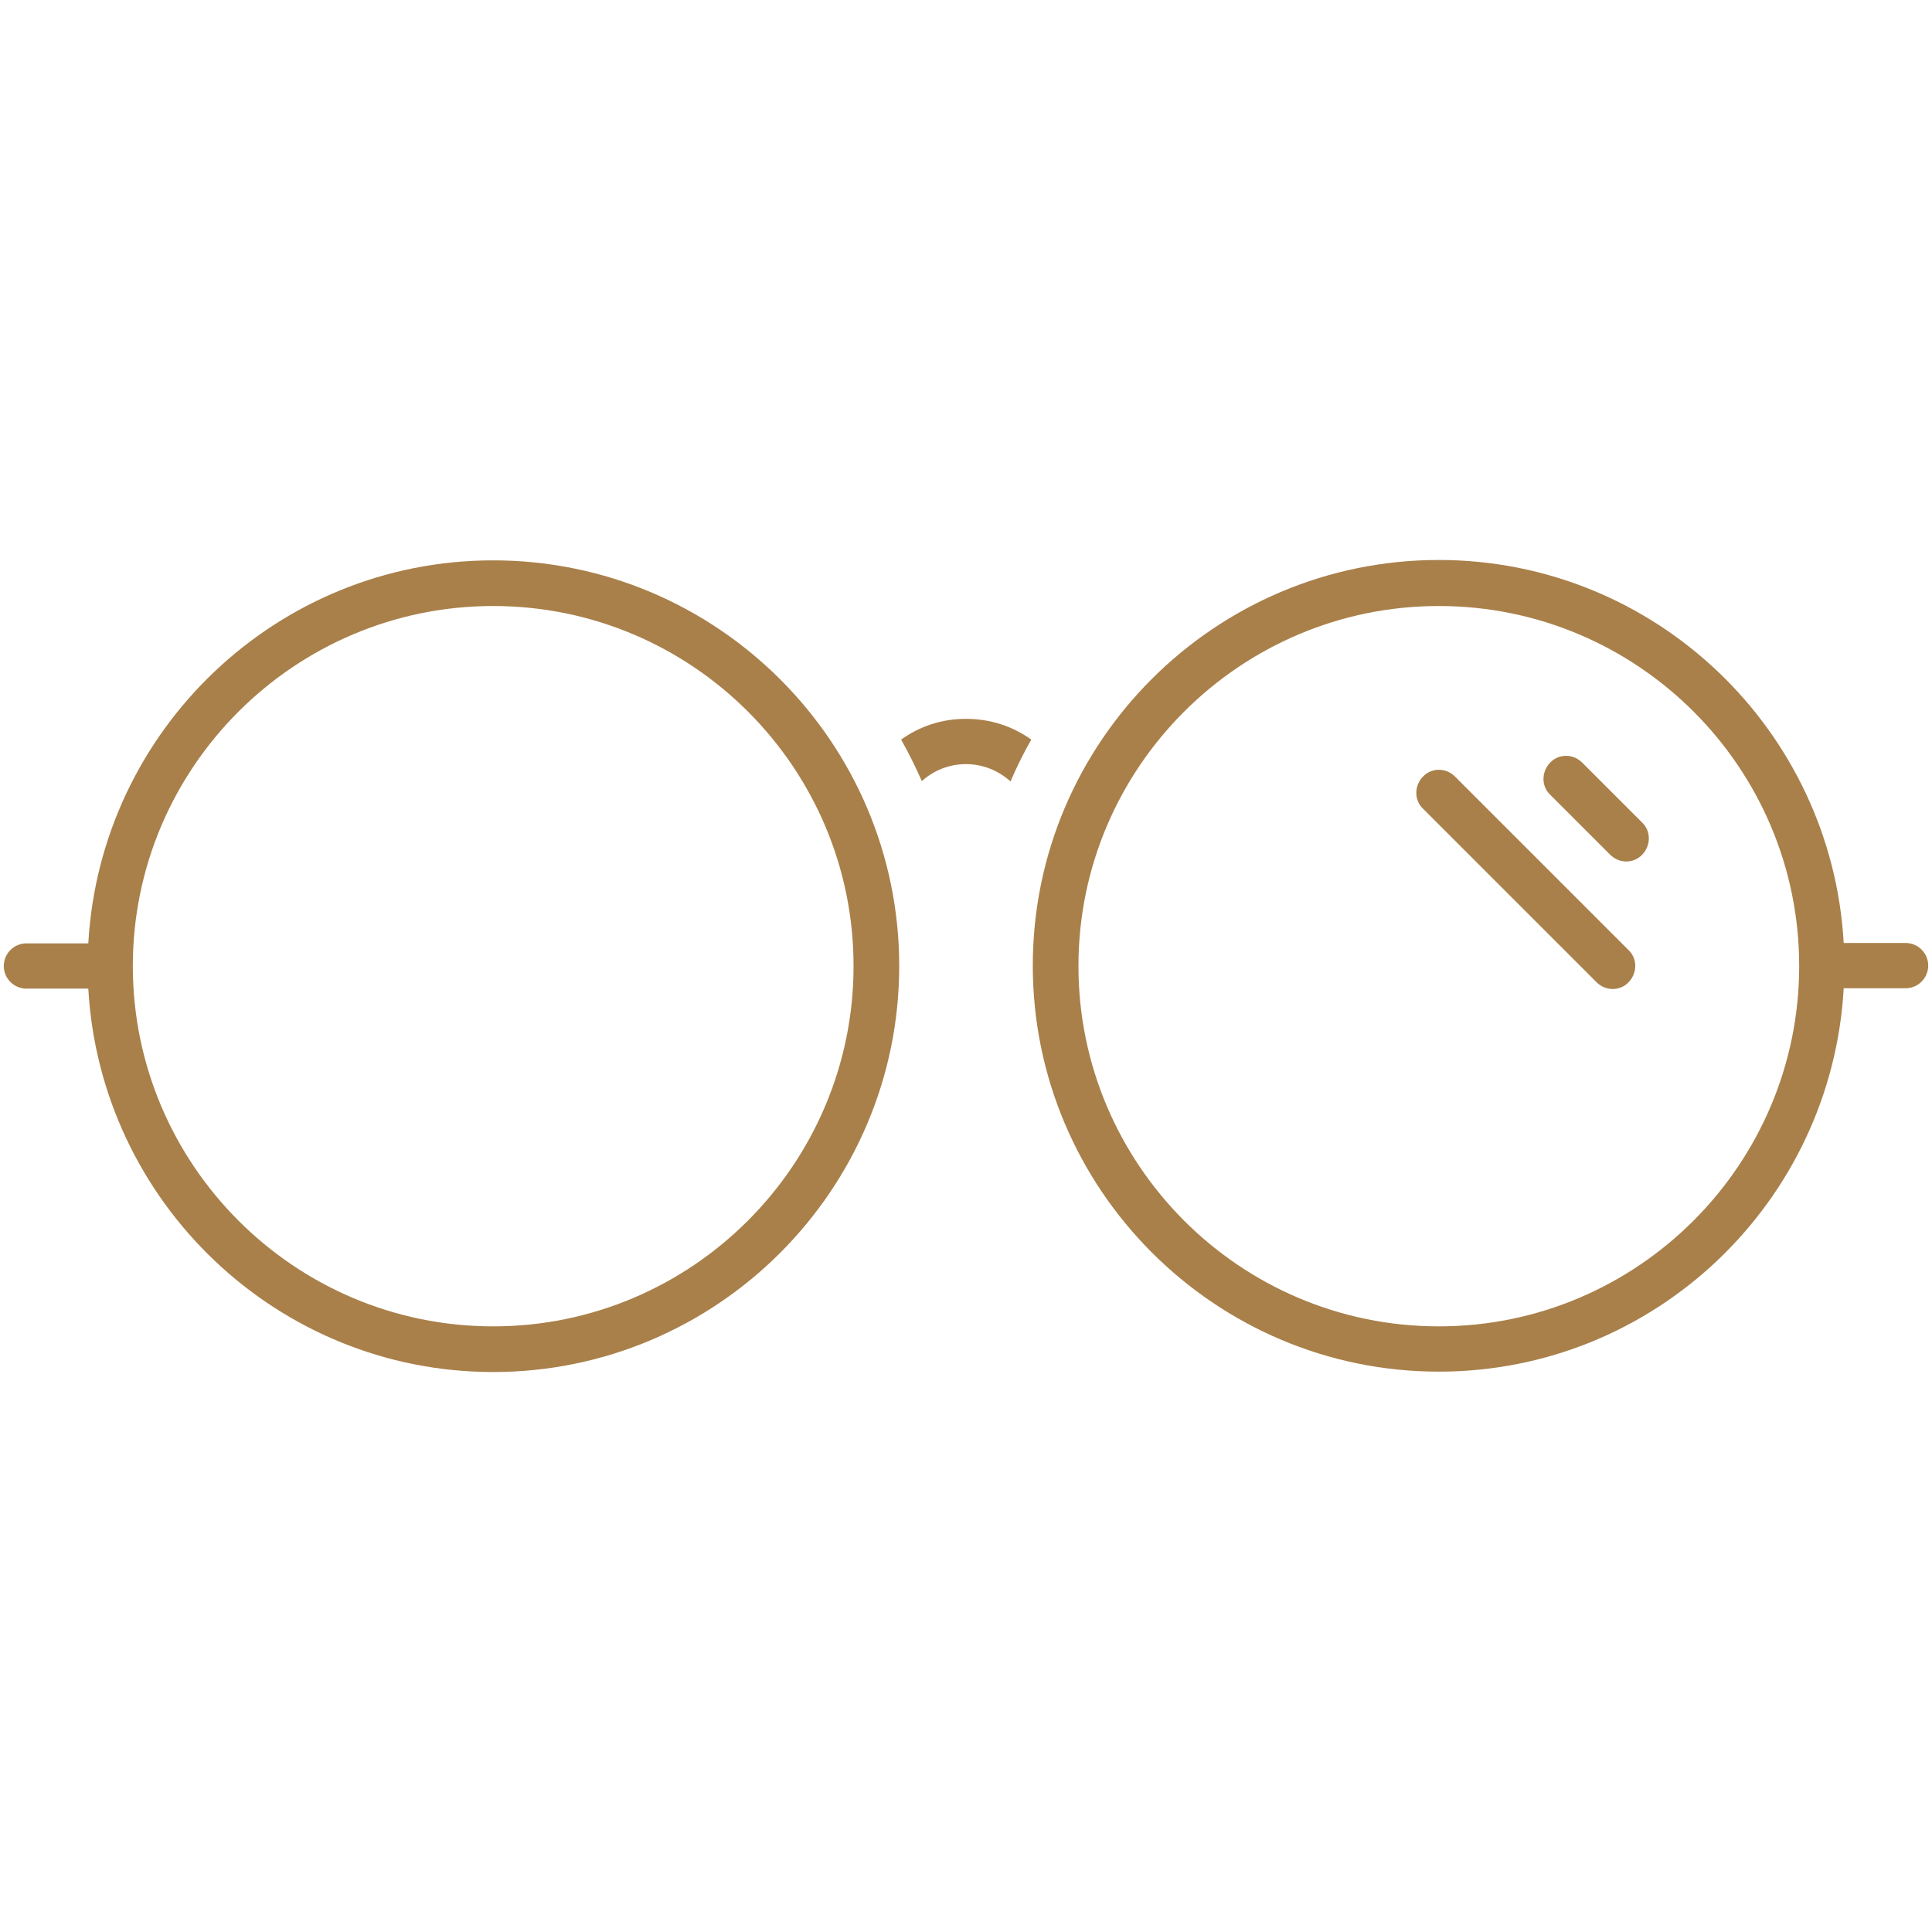
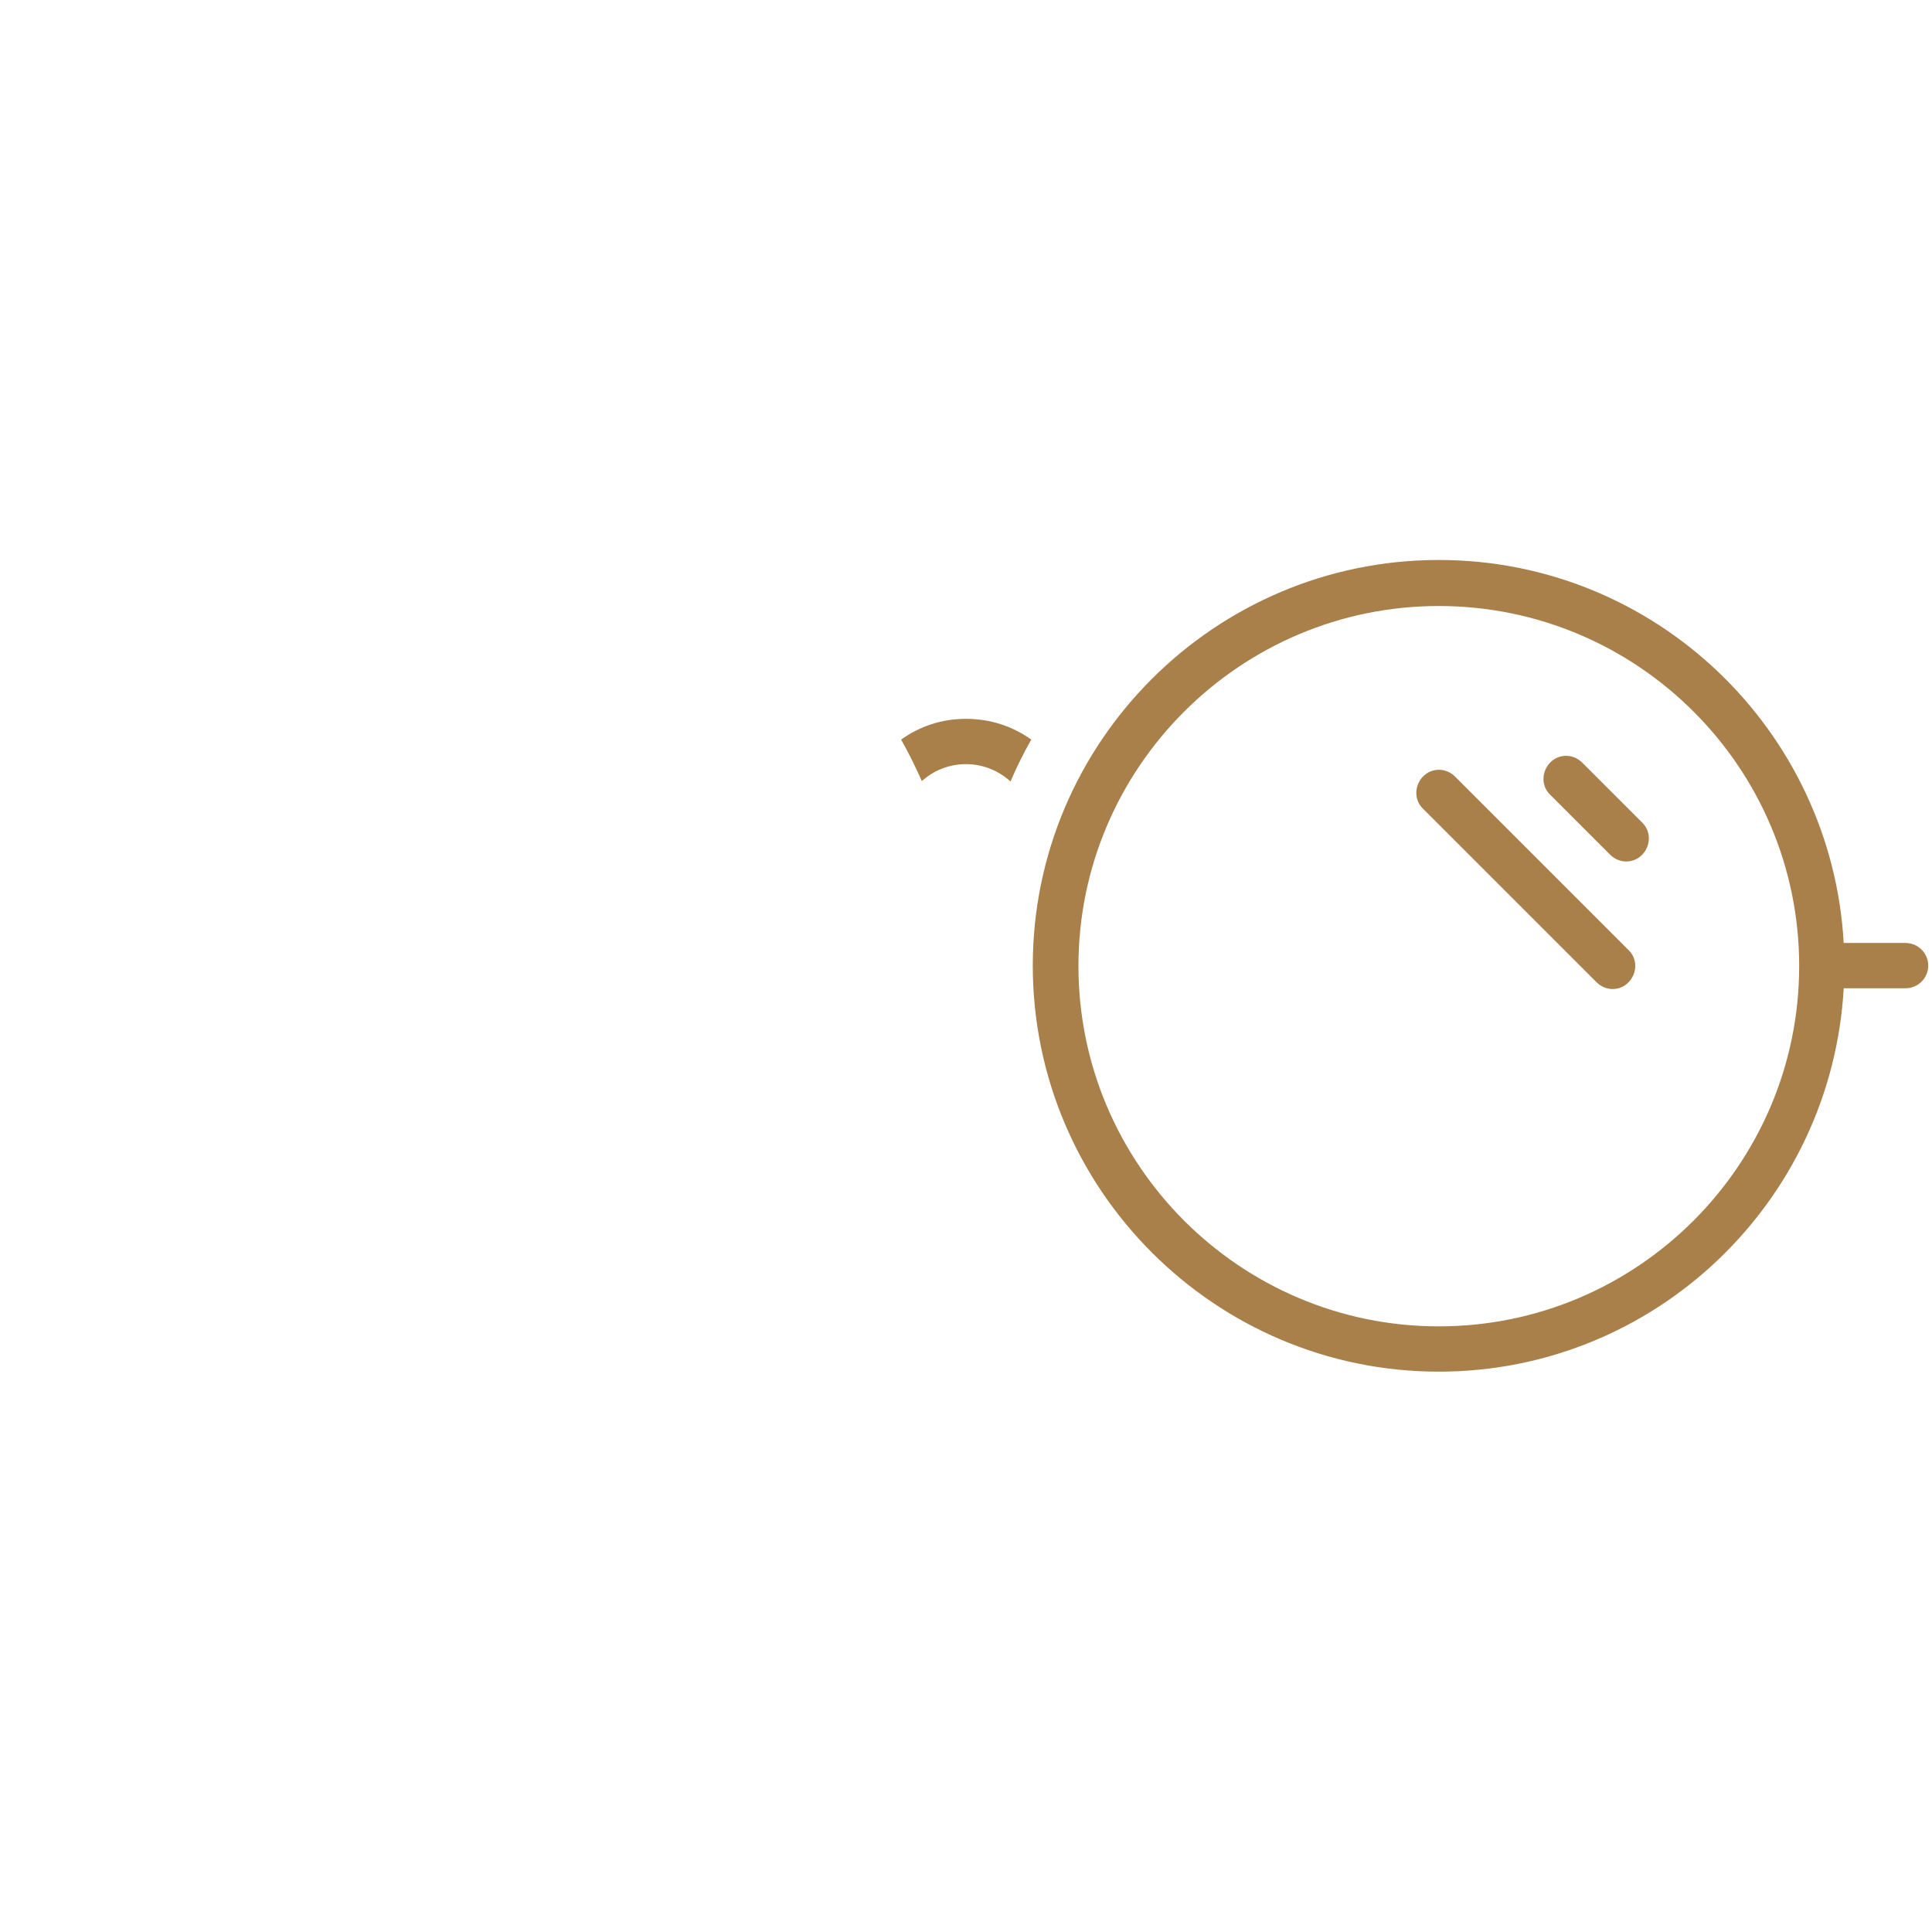
<svg xmlns="http://www.w3.org/2000/svg" id="Layer_1" x="0px" y="0px" viewBox="0 0 512 512" style="enable-background:new 0 0 512 512;" xml:space="preserve">
  <style type="text/css"> .st0{fill:#A9804A;} </style>
  <g id="_x31_9_Sunglasses">
    <g>
      <g>
-         <path class="st0" d="M130.7,148.5c-57.3,0-104.1,45-107.3,101.5H7c-3.3,0-6,2.7-6,6s2.7,6,6,6h16.4 c3.2,56.5,50,101.6,107.3,101.6c59.3,0,107.6-48.3,107.6-107.6C238.3,196.7,190,148.5,130.7,148.5L130.7,148.5z M130.7,351.5 c-52.7,0-95.5-42.9-95.5-95.5c0-52.6,42.9-95.4,95.5-95.4c52.7,0,95.5,42.8,95.5,95.4C226.2,308.6,183.4,351.5,130.7,351.5z" />
        <path class="st0" d="M238.8,196c2,3.5,3.8,7.2,5.5,11c3.1-2.8,7.2-4.5,11.7-4.5c4.6,0,8.7,1.8,11.8,4.6c1.6-3.8,3.5-7.6,5.5-11.1 c-4.9-3.5-10.8-5.5-17.3-5.5C249.5,190.5,243.7,192.5,238.8,196z" />
        <path class="st0" d="M505,249.9h-16.4c-3.2-56.5-50-101.5-107.3-101.5c-59.3,0-107.6,48.2-107.6,107.5 c0,59.3,48.3,107.6,107.6,107.6c57.3,0,104.1-45,107.3-101.6H505c3.3,0,6-2.7,6-6S508.3,249.9,505,249.9L505,249.9z M381.3,351.5 c-52.7,0-95.5-42.9-95.5-95.5c0-52.6,42.9-95.4,95.5-95.4c52.7,0,95.5,42.8,95.5,95.4C476.8,308.6,434,351.5,381.3,351.5z" />
        <path class="st0" d="M419.3,202.1c-2.4-2.4-6.2-2.4-8.5,0s-2.4,6.2,0,8.5l15.9,15.9c2.4,2.4,6.2,2.4,8.5,0s2.4-6.2,0-8.5 L419.3,202.1z" />
        <path class="st0" d="M385.6,205.8c-2.4-2.4-6.2-2.4-8.5,0s-2.4,6.2,0,8.5l46,46c2.4,2.4,6.2,2.4,8.5,0s2.4-6.2,0-8.5L385.6,205.8 z" />
      </g>
    </g>
  </g>
</svg>